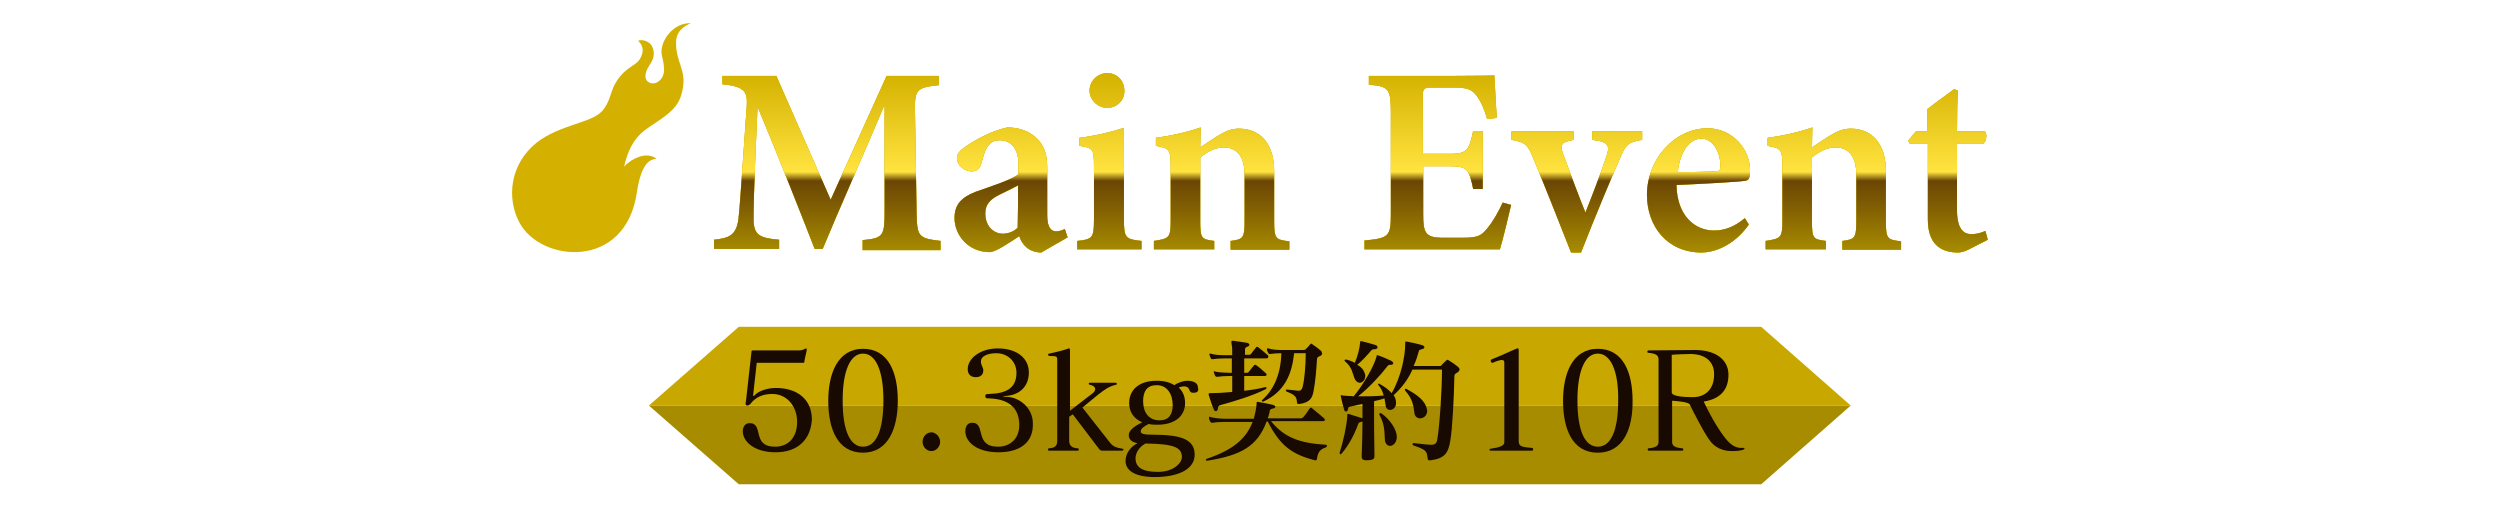
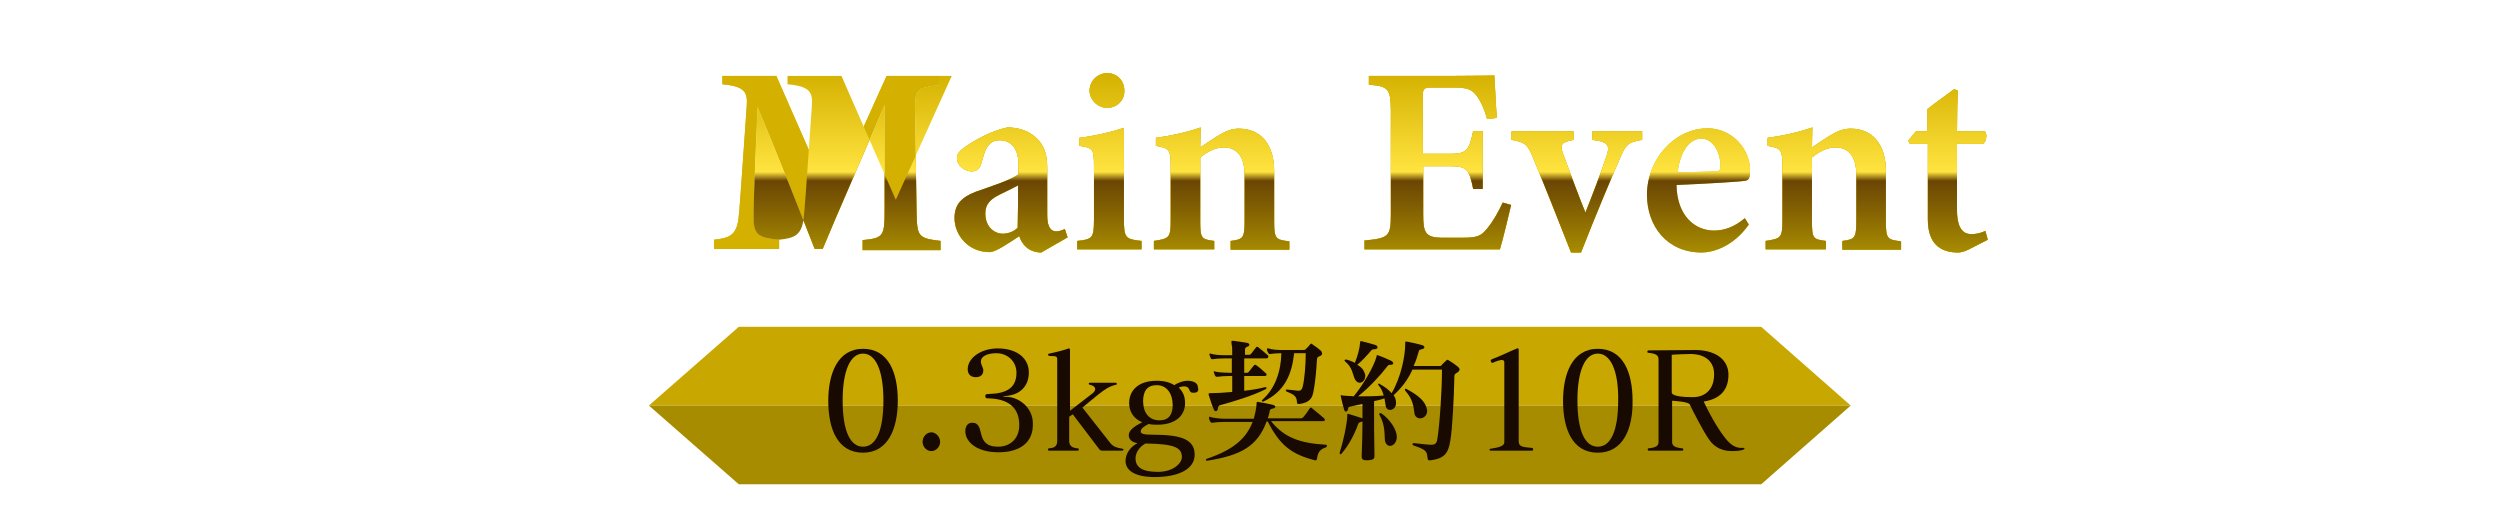
<svg xmlns="http://www.w3.org/2000/svg" version="1.1" id="_レイヤー_1" x="0px" y="0px" viewBox="0 0 625.7 128.6" style="enable-background:new 0 0 625.7 128.6;" xml:space="preserve">
  <style type="text/css">
	.st0{fill:#D4B100;}
	.st1{fill:url(#SVGID_1_);}
	.st2{fill:url(#SVGID_00000050648471118139857830000004194501363191330996_);}
	.st3{fill:url(#SVGID_00000060711790013266539670000017708464265842595506_);}
	.st4{fill:url(#SVGID_00000072238517170105521060000014100436472001897600_);}
	.st5{fill:url(#SVGID_00000017497140425931292860000013368304708388231817_);}
	.st6{fill:url(#SVGID_00000154387530331242003190000004278741890586706598_);}
	.st7{fill:url(#SVGID_00000047058914592514903780000013211769518042586537_);}
	.st8{fill:url(#SVGID_00000019674483223679490220000004840010821968307333_);}
	.st9{fill:url(#SVGID_00000023977823736647108450000013684497239752778674_);}
	.st10{fill:#C7A700;}
	.st11{fill:#A88C00;}
	.st12{fill:#180A00;}
</style>
  <g>
    <g>
      <g>
        <g>
          <path class="st0" d="M215.9,62.4v-2.3c5.2-0.5,5.5-1,5.5-7.4l0-26.5c-5,11.8-11.6,26.7-15.5,36.1h-2      c-3.6-9.2-9.3-23.7-14.3-35.6c-1,21.8-1,26.4-1,28.4c0.1,3.7,1.5,4.5,6.4,4.9v2.3h-16.3v-2.3c3.8-0.4,5.5-1.1,6.1-5      c0.3-2.3,0.5-5.7,2.1-28.5c0.2-3.3-0.3-4.9-6.1-5.4V19h13.5l13.6,31l14-31H235v2.3c-5.5,0.6-6.1,1.1-6,6.3l0.4,25.3      c0.1,6.4,0.4,6.7,6,7.4v2.3H215.9z" />
          <path class="st0" d="M260.6,63.2c-1.5,0-3-0.6-3.8-1.4c-0.9-0.8-1.4-1.8-1.7-2.7c-2.6,1.7-5.9,4-7.4,4c-5.4,0-8.8-4.3-8.8-8.5      c0-3.4,1.7-5.2,5.3-6.6c4-1.4,9.2-3.1,10.7-4.4v-2.4c0-3.9-1.7-6.1-4.8-6.1c-1.3,0-2.2,0.6-2.8,1.4c-0.8,1-1.1,2.4-1.7,4.4      c-0.4,1.5-1.3,2-2.5,2c-1.6,0-3.6-1.5-3.6-3.3c0-1.1,0.8-2,2.3-3c2.6-1.8,6.6-3.9,10.3-4.7c2.4,0,4.6,0.6,6.4,1.9      c2.7,2,3.6,4.6,3.6,8.1v12c0,3.2,1.1,4,2.2,4c0.7,0,1.5-0.2,2.2-0.6l0.7,2.1L260.6,63.2z M254.8,46.4c-1.3,0.7-3.2,1.6-4.6,2.3      c-2.2,1.1-3.6,2.3-3.6,4.7c0,3.7,2.6,5.1,4.3,5.1c1.2,0,2.7-0.4,3.8-1.5C254.8,53.8,254.8,49.5,254.8,46.4z" />
          <path class="st0" d="M269.6,62.4v-2.1c3.8-0.4,4.2-0.7,4.2-5.4V41.6c0-4.4-0.3-4.6-3.7-5.1v-2c4-0.5,7.8-1.4,11.2-2.5      c0,2.8,0,5.6,0,8.3v14.6c0,4.5,0.3,5,4.4,5.4v2.1H269.6z M277.1,27c-2.3,0-4.4-2-4.4-4.3c0-2.5,2.1-4.4,4.4-4.4      c2.4,0,4.3,1.8,4.3,4.4C281.5,25.1,279.5,27,277.1,27z" />
          <path class="st0" d="M308,62.4v-2.1c3.2-0.4,3.5-0.7,3.5-5.3V43.7c0-4.7-2.1-6.8-5.2-6.8c-2.1,0-4,1-5.9,2.5v16      c0,4.3,0.3,4.5,3.5,4.9v2.1h-15.1v-2.1c3.8-0.6,4.2-0.7,4.2-5.1V41.4c0-4.1-0.5-4.3-3.7-4.9v-2c3.7-0.5,7.8-1.4,11.2-2.6      c0,1.1-0.1,3.4-0.1,5c1.3-0.9,2.8-1.9,4.4-2.9c2-1.2,3.4-1.8,5.3-1.8c5.4,0,8.8,3.9,8.8,10.6v12.7c0,4.3,0.4,4.5,3.8,4.9v2.1      H308z" />
          <path class="st0" d="M378.2,51.3c-0.4,1.8-2.2,9.2-2.8,11.1h-33.9v-2.2c6.1-0.6,6.6-1,6.6-6.6V27.8c0-5.8-0.8-6.2-5.5-6.6V19      h21.3c6.8,0,9.2-0.1,10.1-0.1c0.1,1.4,0.4,6.7,0.6,10.6l-2.4,0.3c-0.6-2.3-1.6-4.5-2.6-5.8c-1.2-1.6-2.3-2.1-5.9-2.1h-5      c-2.4,0-2.6,0.2-2.6,2.3v14.3h6.9c4.2,0,4.7-1,5.7-5.7h2.4v14.5h-2.4c-1-4.9-1.5-5.7-5.7-5.7h-6.8v12.1c0,4.6,0.6,5.7,4.5,5.8      h5.3c3.9,0,4.7-0.5,6.2-2.3c1.5-1.8,2.9-4.3,3.9-6.5L378.2,51.3z" />
          <path class="st0" d="M411,35c-3.6,0.6-4.1,1.2-5.6,4.7c-2.3,5.3-5.9,13.8-9.7,23.5h-2.5c-3.2-8.1-6.3-16-9.5-23.7      c-1.3-3.2-1.9-3.9-5.4-4.5v-2.1h15.6V35c-3.2,0.6-3.5,1.1-2.7,3.5c1.7,4.6,4.2,11.3,5.6,14.7c1.6-4,3.8-9.7,5.3-14.2      c0.8-2.4,0.7-3.5-3.6-4v-2.1H411V35z" />
          <path class="st0" d="M437.7,56.2c-4.1,5.8-9.3,7-11.8,7c-8.7,0-13.7-6.6-13.7-14.5c0-4.6,2-9.1,4.8-11.9      c2.9-3.1,6.7-4.7,10.3-4.7c6.3,0,10.8,5.3,10.7,10.7c0,1.2-0.1,2.2-1,2.4c-1.3,0.3-10.4,0.8-17.4,1.1c0.1,7.7,4.6,11.4,9.4,11.4      c2.7,0,5.2-1,7.7-3.1L437.7,56.2z M425.8,34.7c-2.8,0-5.3,3-5.9,8.4c3.1,0,6.1-0.1,9.3-0.2c1,0,1.4-0.2,1.4-1.3      C430.6,38.2,428.8,34.7,425.8,34.7z" />
          <path class="st0" d="M461.1,62.4v-2.1c3.2-0.4,3.5-0.7,3.5-5.3V43.7c0-4.7-2.1-6.8-5.2-6.8c-2.1,0-4,1-5.9,2.5v16      c0,4.3,0.3,4.5,3.5,4.9v2.1h-15.1v-2.1c3.8-0.6,4.2-0.7,4.2-5.1V41.4c0-4.1-0.5-4.3-3.7-4.9v-2c3.7-0.5,7.8-1.4,11.2-2.6      c0,1.1-0.1,3.4-0.1,5c1.3-0.9,2.8-1.9,4.4-2.9c2-1.2,3.4-1.8,5.3-1.8c5.4,0,8.8,3.9,8.8,10.6v12.7c0,4.3,0.4,4.5,3.8,4.9v2.1      H461.1z" />
          <path class="st0" d="M492.8,62.4c-1.1,0.6-2.2,0.8-2.7,0.8c-4.8,0-7.6-2.5-7.6-8.3V36H478l-0.4-0.8l1.9-2.3h2.9v-5.6      c1.9-1.5,4.7-3.5,6.7-5l0.9,0.4c-0.1,2.2-0.2,5.8-0.2,10.2h7c0.6,0.7,0.4,2.5-0.5,3.1h-6.5v16.6c0,5.3,2.1,6,3.6,6      c1.3,0,2.4-0.3,3.5-0.8l0.6,2.2L492.8,62.4z" />
        </g>
        <g>
          <path class="st0" d="M215.9,62.4v-2.3c5.2-0.5,5.5-1,5.5-7.4l0-26.5c-5,11.8-11.6,26.7-15.5,36.1h-2      c-3.6-9.2-9.3-23.7-14.3-35.6c-1,21.8-1,26.4-1,28.4c0.1,3.7,1.5,4.5,6.4,4.9v2.3h-16.3v-2.3c3.8-0.4,5.5-1.1,6.1-5      c0.3-2.3,0.5-5.7,2.1-28.5c0.2-3.3-0.3-4.9-6.1-5.4V19h13.5l13.6,31l14-31H235v2.3c-5.5,0.6-6.1,1.1-6,6.3l0.4,25.3      c0.1,6.4,0.4,6.7,6,7.4v2.3H215.9z" />
          <path class="st0" d="M260.6,63.2c-1.5,0-3-0.6-3.8-1.4c-0.9-0.8-1.4-1.8-1.7-2.7c-2.6,1.7-5.9,4-7.4,4c-5.4,0-8.8-4.3-8.8-8.5      c0-3.4,1.7-5.2,5.3-6.6c4-1.4,9.2-3.1,10.7-4.4v-2.4c0-3.9-1.7-6.1-4.8-6.1c-1.3,0-2.2,0.6-2.8,1.4c-0.8,1-1.1,2.4-1.7,4.4      c-0.4,1.5-1.3,2-2.5,2c-1.6,0-3.6-1.5-3.6-3.3c0-1.1,0.8-2,2.3-3c2.6-1.8,6.6-3.9,10.3-4.7c2.4,0,4.6,0.6,6.4,1.9      c2.7,2,3.6,4.6,3.6,8.1v12c0,3.2,1.1,4,2.2,4c0.7,0,1.5-0.2,2.2-0.6l0.7,2.1L260.6,63.2z M254.8,46.4c-1.3,0.7-3.2,1.6-4.6,2.3      c-2.2,1.1-3.6,2.3-3.6,4.7c0,3.7,2.6,5.1,4.3,5.1c1.2,0,2.7-0.4,3.8-1.5C254.8,53.8,254.8,49.5,254.8,46.4z" />
          <path class="st0" d="M269.6,62.4v-2.1c3.8-0.4,4.2-0.7,4.2-5.4V41.6c0-4.4-0.3-4.6-3.7-5.1v-2c4-0.5,7.8-1.4,11.2-2.5      c0,2.8,0,5.6,0,8.3v14.6c0,4.5,0.3,5,4.4,5.4v2.1H269.6z M277.1,27c-2.3,0-4.4-2-4.4-4.3c0-2.5,2.1-4.4,4.4-4.4      c2.4,0,4.3,1.8,4.3,4.4C281.5,25.1,279.5,27,277.1,27z" />
          <path class="st0" d="M308,62.4v-2.1c3.2-0.4,3.5-0.7,3.5-5.3V43.7c0-4.7-2.1-6.8-5.2-6.8c-2.1,0-4,1-5.9,2.5v16      c0,4.3,0.3,4.5,3.5,4.9v2.1h-15.1v-2.1c3.8-0.6,4.2-0.7,4.2-5.1V41.4c0-4.1-0.5-4.3-3.7-4.9v-2c3.7-0.5,7.8-1.4,11.2-2.6      c0,1.1-0.1,3.4-0.1,5c1.3-0.9,2.8-1.9,4.4-2.9c2-1.2,3.4-1.8,5.3-1.8c5.4,0,8.8,3.9,8.8,10.6v12.7c0,4.3,0.4,4.5,3.8,4.9v2.1      H308z" />
          <path class="st0" d="M378.2,51.3c-0.4,1.8-2.2,9.2-2.8,11.1h-33.9v-2.2c6.1-0.6,6.6-1,6.6-6.6V27.8c0-5.8-0.8-6.2-5.5-6.6V19      h21.3c6.8,0,9.2-0.1,10.1-0.1c0.1,1.4,0.4,6.7,0.6,10.6l-2.4,0.3c-0.6-2.3-1.6-4.5-2.6-5.8c-1.2-1.6-2.3-2.1-5.9-2.1h-5      c-2.4,0-2.6,0.2-2.6,2.3v14.3h6.9c4.2,0,4.7-1,5.7-5.7h2.4v14.5h-2.4c-1-4.9-1.5-5.7-5.7-5.7h-6.8v12.1c0,4.6,0.6,5.7,4.5,5.8      h5.3c3.9,0,4.7-0.5,6.2-2.3c1.5-1.8,2.9-4.3,3.9-6.5L378.2,51.3z" />
          <path class="st0" d="M411,35c-3.6,0.6-4.1,1.2-5.6,4.7c-2.3,5.3-5.9,13.8-9.7,23.5h-2.5c-3.2-8.1-6.3-16-9.5-23.7      c-1.3-3.2-1.9-3.9-5.4-4.5v-2.1h15.6V35c-3.2,0.6-3.5,1.1-2.7,3.5c1.7,4.6,4.2,11.3,5.6,14.7c1.6-4,3.8-9.7,5.3-14.2      c0.8-2.4,0.7-3.5-3.6-4v-2.1H411V35z" />
-           <path class="st0" d="M437.7,56.2c-4.1,5.8-9.3,7-11.8,7c-8.7,0-13.7-6.6-13.7-14.5c0-4.6,2-9.1,4.8-11.9      c2.9-3.1,6.7-4.7,10.3-4.7c6.3,0,10.8,5.3,10.7,10.7c0,1.2-0.1,2.2-1,2.4c-1.3,0.3-10.4,0.8-17.4,1.1c0.1,7.7,4.6,11.4,9.4,11.4      c2.7,0,5.2-1,7.7-3.1L437.7,56.2z M425.8,34.7c-2.8,0-5.3,3-5.9,8.4c3.1,0,6.1-0.1,9.3-0.2c1,0,1.4-0.2,1.4-1.3      C430.6,38.2,428.8,34.7,425.8,34.7z" />
          <path class="st0" d="M461.1,62.4v-2.1c3.2-0.4,3.5-0.7,3.5-5.3V43.7c0-4.7-2.1-6.8-5.2-6.8c-2.1,0-4,1-5.9,2.5v16      c0,4.3,0.3,4.5,3.5,4.9v2.1h-15.1v-2.1c3.8-0.6,4.2-0.7,4.2-5.1V41.4c0-4.1-0.5-4.3-3.7-4.9v-2c3.7-0.5,7.8-1.4,11.2-2.6      c0,1.1-0.1,3.4-0.1,5c1.3-0.9,2.8-1.9,4.4-2.9c2-1.2,3.4-1.8,5.3-1.8c5.4,0,8.8,3.9,8.8,10.6v12.7c0,4.3,0.4,4.5,3.8,4.9v2.1      H461.1z" />
          <path class="st0" d="M492.8,62.4c-1.1,0.6-2.2,0.8-2.7,0.8c-4.8,0-7.6-2.5-7.6-8.3V36H478l-0.4-0.8l1.9-2.3h2.9v-5.6      c1.9-1.5,4.7-3.5,6.7-5l0.9,0.4c-0.1,2.2-0.2,5.8-0.2,10.2h7c0.6,0.7,0.4,2.5-0.5,3.1h-6.5v16.6c0,5.3,2.1,6,3.6,6      c1.3,0,2.4-0.3,3.5-0.8l0.6,2.2L492.8,62.4z" />
        </g>
        <g>
          <linearGradient id="SVGID_1_" gradientUnits="userSpaceOnUse" x1="338.131" y1="63.226" x2="338.131" y2="18.331">
            <stop offset="0" style="stop-color:#A88C00" />
            <stop offset="0.4" style="stop-color:#6A4504" />
            <stop offset="0.45" style="stop-color:#FFE33F" />
            <stop offset="1" style="stop-color:#D4B100" />
          </linearGradient>
-           <path class="st1" d="M215.9,62.4v-2.3c5.2-0.5,5.5-1,5.5-7.4l0-26.5c-5,11.8-11.6,26.7-15.5,36.1h-2      c-3.6-9.2-9.3-23.7-14.3-35.6c-1,21.8-1,26.4-1,28.4c0.1,3.7,1.5,4.5,6.4,4.9v2.3h-16.3v-2.3c3.8-0.4,5.5-1.1,6.1-5      c0.3-2.3,0.5-5.7,2.1-28.5c0.2-3.3-0.3-4.9-6.1-5.4V19h13.5l13.6,31l14-31H235v2.3c-5.5,0.6-6.1,1.1-6,6.3l0.4,25.3      c0.1,6.4,0.4,6.7,6,7.4v2.3H215.9z" />
+           <path class="st1" d="M215.9,62.4v-2.3c5.2-0.5,5.5-1,5.5-7.4l0-26.5c-5,11.8-11.6,26.7-15.5,36.1h-2      c-3.6-9.2-9.3-23.7-14.3-35.6c-1,21.8-1,26.4-1,28.4c0.1,3.7,1.5,4.5,6.4,4.9v2.3v-2.3c3.8-0.4,5.5-1.1,6.1-5      c0.3-2.3,0.5-5.7,2.1-28.5c0.2-3.3-0.3-4.9-6.1-5.4V19h13.5l13.6,31l14-31H235v2.3c-5.5,0.6-6.1,1.1-6,6.3l0.4,25.3      c0.1,6.4,0.4,6.7,6,7.4v2.3H215.9z" />
          <linearGradient id="SVGID_00000118359318645683821850000017588948031648876203_" gradientUnits="userSpaceOnUse" x1="338.131" y1="63.226" x2="338.131" y2="18.331">
            <stop offset="0" style="stop-color:#A88C00" />
            <stop offset="0.4" style="stop-color:#6A4504" />
            <stop offset="0.45" style="stop-color:#FFE33F" />
            <stop offset="1" style="stop-color:#D4B100" />
          </linearGradient>
          <path style="fill:url(#SVGID_00000118359318645683821850000017588948031648876203_);" d="M260.6,63.2c-1.5,0-3-0.6-3.8-1.4      c-0.9-0.8-1.4-1.8-1.7-2.7c-2.6,1.7-5.9,4-7.4,4c-5.4,0-8.8-4.3-8.8-8.5c0-3.4,1.7-5.2,5.3-6.6c4-1.4,9.2-3.1,10.7-4.4v-2.4      c0-3.9-1.7-6.1-4.8-6.1c-1.3,0-2.2,0.6-2.8,1.4c-0.8,1-1.1,2.4-1.7,4.4c-0.4,1.5-1.3,2-2.5,2c-1.6,0-3.6-1.5-3.6-3.3      c0-1.1,0.8-2,2.3-3c2.6-1.8,6.6-3.9,10.3-4.7c2.4,0,4.6,0.6,6.4,1.9c2.7,2,3.6,4.6,3.6,8.1v12c0,3.2,1.1,4,2.2,4      c0.7,0,1.5-0.2,2.2-0.6l0.7,2.1L260.6,63.2z M254.8,46.4c-1.3,0.7-3.2,1.6-4.6,2.3c-2.2,1.1-3.6,2.3-3.6,4.7      c0,3.7,2.6,5.1,4.3,5.1c1.2,0,2.7-0.4,3.8-1.5C254.8,53.8,254.8,49.5,254.8,46.4z" />
          <linearGradient id="SVGID_00000029738486695296494350000017122082056470063750_" gradientUnits="userSpaceOnUse" x1="338.131" y1="63.226" x2="338.131" y2="18.331">
            <stop offset="0" style="stop-color:#A88C00" />
            <stop offset="0.4" style="stop-color:#6A4504" />
            <stop offset="0.45" style="stop-color:#FFE33F" />
            <stop offset="1" style="stop-color:#D4B100" />
          </linearGradient>
          <path style="fill:url(#SVGID_00000029738486695296494350000017122082056470063750_);" d="M269.6,62.4v-2.1      c3.8-0.4,4.2-0.7,4.2-5.4V41.6c0-4.4-0.3-4.6-3.7-5.1v-2c4-0.5,7.8-1.4,11.2-2.5c0,2.8,0,5.6,0,8.3v14.6c0,4.5,0.3,5,4.4,5.4      v2.1H269.6z M277.1,27c-2.3,0-4.4-2-4.4-4.3c0-2.5,2.1-4.4,4.4-4.4c2.4,0,4.3,1.8,4.3,4.4C281.5,25.1,279.5,27,277.1,27z" />
          <linearGradient id="SVGID_00000139269784591023569340000004399145633635531401_" gradientUnits="userSpaceOnUse" x1="338.131" y1="63.226" x2="338.131" y2="18.331">
            <stop offset="0" style="stop-color:#A88C00" />
            <stop offset="0.4" style="stop-color:#6A4504" />
            <stop offset="0.45" style="stop-color:#FFE33F" />
            <stop offset="1" style="stop-color:#D4B100" />
          </linearGradient>
          <path style="fill:url(#SVGID_00000139269784591023569340000004399145633635531401_);" d="M308,62.4v-2.1      c3.2-0.4,3.5-0.7,3.5-5.3V43.7c0-4.7-2.1-6.8-5.2-6.8c-2.1,0-4,1-5.9,2.5v16c0,4.3,0.3,4.5,3.5,4.9v2.1h-15.1v-2.1      c3.8-0.6,4.2-0.7,4.2-5.1V41.4c0-4.1-0.5-4.3-3.7-4.9v-2c3.7-0.5,7.8-1.4,11.2-2.6c0,1.1-0.1,3.4-0.1,5c1.3-0.9,2.8-1.9,4.4-2.9      c2-1.2,3.4-1.8,5.3-1.8c5.4,0,8.8,3.9,8.8,10.6v12.7c0,4.3,0.4,4.5,3.8,4.9v2.1H308z" />
          <linearGradient id="SVGID_00000010305008784824431080000006522565867202340787_" gradientUnits="userSpaceOnUse" x1="338.131" y1="63.226" x2="338.131" y2="18.331">
            <stop offset="0" style="stop-color:#A88C00" />
            <stop offset="0.4" style="stop-color:#6A4504" />
            <stop offset="0.45" style="stop-color:#FFE33F" />
            <stop offset="1" style="stop-color:#D4B100" />
          </linearGradient>
          <path style="fill:url(#SVGID_00000010305008784824431080000006522565867202340787_);" d="M378.2,51.3c-0.4,1.8-2.2,9.2-2.8,11.1      h-33.9v-2.2c6.1-0.6,6.6-1,6.6-6.6V27.8c0-5.8-0.8-6.2-5.5-6.6V19h21.3c6.8,0,9.2-0.1,10.1-0.1c0.1,1.4,0.4,6.7,0.6,10.6      l-2.4,0.3c-0.6-2.3-1.6-4.5-2.6-5.8c-1.2-1.6-2.3-2.1-5.9-2.1h-5c-2.4,0-2.6,0.2-2.6,2.3v14.3h6.9c4.2,0,4.7-1,5.7-5.7h2.4v14.5      h-2.4c-1-4.9-1.5-5.7-5.7-5.7h-6.8v12.1c0,4.6,0.6,5.7,4.5,5.8h5.3c3.9,0,4.7-0.5,6.2-2.3c1.5-1.8,2.9-4.3,3.9-6.5L378.2,51.3z" />
          <linearGradient id="SVGID_00000145054994509876065310000007889291836107888769_" gradientUnits="userSpaceOnUse" x1="338.131" y1="63.226" x2="338.131" y2="18.331">
            <stop offset="0" style="stop-color:#A88C00" />
            <stop offset="0.4" style="stop-color:#6A4504" />
            <stop offset="0.45" style="stop-color:#FFE33F" />
            <stop offset="1" style="stop-color:#D4B100" />
          </linearGradient>
          <path style="fill:url(#SVGID_00000145054994509876065310000007889291836107888769_);" d="M411,35c-3.6,0.6-4.1,1.2-5.6,4.7      c-2.3,5.3-5.9,13.8-9.7,23.5h-2.5c-3.2-8.1-6.3-16-9.5-23.7c-1.3-3.2-1.9-3.9-5.4-4.5v-2.1h15.6V35c-3.2,0.6-3.5,1.1-2.7,3.5      c1.7,4.6,4.2,11.3,5.6,14.7c1.6-4,3.8-9.7,5.3-14.2c0.8-2.4,0.7-3.5-3.6-4v-2.1H411V35z" />
          <linearGradient id="SVGID_00000130643261083775771210000010193159706412052920_" gradientUnits="userSpaceOnUse" x1="338.131" y1="63.226" x2="338.131" y2="18.331">
            <stop offset="0" style="stop-color:#A88C00" />
            <stop offset="0.4" style="stop-color:#6A4504" />
            <stop offset="0.45" style="stop-color:#FFE33F" />
            <stop offset="1" style="stop-color:#D4B100" />
          </linearGradient>
          <path style="fill:url(#SVGID_00000130643261083775771210000010193159706412052920_);" d="M437.7,56.2c-4.1,5.8-9.3,7-11.8,7      c-8.7,0-13.7-6.6-13.7-14.5c0-4.6,2-9.1,4.8-11.9c2.9-3.1,6.7-4.7,10.3-4.7c6.3,0,10.8,5.3,10.7,10.7c0,1.2-0.1,2.2-1,2.4      c-1.3,0.3-10.4,0.8-17.4,1.1c0.1,7.7,4.6,11.4,9.4,11.4c2.7,0,5.2-1,7.7-3.1L437.7,56.2z M425.8,34.7c-2.8,0-5.3,3-5.9,8.4      c3.1,0,6.1-0.1,9.3-0.2c1,0,1.4-0.2,1.4-1.3C430.6,38.2,428.8,34.7,425.8,34.7z" />
          <linearGradient id="SVGID_00000159441665324314714460000001180512112396346509_" gradientUnits="userSpaceOnUse" x1="338.131" y1="63.226" x2="338.131" y2="18.331">
            <stop offset="0" style="stop-color:#A88C00" />
            <stop offset="0.4" style="stop-color:#6A4504" />
            <stop offset="0.45" style="stop-color:#FFE33F" />
            <stop offset="1" style="stop-color:#D4B100" />
          </linearGradient>
          <path style="fill:url(#SVGID_00000159441665324314714460000001180512112396346509_);" d="M461.1,62.4v-2.1      c3.2-0.4,3.5-0.7,3.5-5.3V43.7c0-4.7-2.1-6.8-5.2-6.8c-2.1,0-4,1-5.9,2.5v16c0,4.3,0.3,4.5,3.5,4.9v2.1h-15.1v-2.1      c3.8-0.6,4.2-0.7,4.2-5.1V41.4c0-4.1-0.5-4.3-3.7-4.9v-2c3.7-0.5,7.8-1.4,11.2-2.6c0,1.1-0.1,3.4-0.1,5c1.3-0.9,2.8-1.9,4.4-2.9      c2-1.2,3.4-1.8,5.3-1.8c5.4,0,8.8,3.9,8.8,10.6v12.7c0,4.3,0.4,4.5,3.8,4.9v2.1H461.1z" />
          <linearGradient id="SVGID_00000155144153432623150880000006101669012975834243_" gradientUnits="userSpaceOnUse" x1="338.131" y1="63.226" x2="338.131" y2="18.331">
            <stop offset="0" style="stop-color:#A88C00" />
            <stop offset="0.4" style="stop-color:#6A4504" />
            <stop offset="0.45" style="stop-color:#FFE33F" />
            <stop offset="1" style="stop-color:#D4B100" />
          </linearGradient>
          <path style="fill:url(#SVGID_00000155144153432623150880000006101669012975834243_);" d="M492.8,62.4c-1.1,0.6-2.2,0.8-2.7,0.8      c-4.8,0-7.6-2.5-7.6-8.3V36H478l-0.4-0.8l1.9-2.3h2.9v-5.6c1.9-1.5,4.7-3.5,6.7-5l0.9,0.4c-0.1,2.2-0.2,5.8-0.2,10.2h7      c0.6,0.7,0.4,2.5-0.5,3.1h-6.5v16.6c0,5.3,2.1,6,3.6,6c1.3,0,2.4-0.3,3.5-0.8l0.6,2.2L492.8,62.4z" />
        </g>
      </g>
      <g>
-         <path class="st0" d="M159.4,48.1c0.7-4.8,2.2-8.4,4.9-8.3c-0.6-0.7-2.4-1.3-4.5-0.5c-1.3,0.5-2.5,1.2-3.6,2.4     c0.8-3.4,2-6.7,5.3-9.2c3.5-2.6,7.8-4.5,9-8.7c1.6-5.4-0.6-7-1.2-11.4c-0.4-3.1,0.2-5.1,3.6-6.6c-3.8-0.1-6.4,3.1-7.1,5.5     c-0.7,2.5,0.3,3,0.4,6c0.1,2.6-2.1,4.1-3.6,3.4c-1.4-0.6-1.4-2.3-0.1-4.3c1-1.5,1.6-2.9,0.7-4.8c-0.5-1.1-2.3-1.9-3.5-1.4     c1.1,1,1.5,2.3,0.8,3.9c-1.1,2.6-3.4,2.1-6.1,6.1c-1.7,2.5-1.5,5.2-3.8,7.7c-2.7,2.9-10.5,3.3-16.3,7.8c-6.8,5.5-7.5,14-4.3,20     C135.3,65.7,156.6,67.7,159.4,48.1z" />
-       </g>
+         </g>
    </g>
    <g>
      <g>
        <polygon class="st10" points="463.2,101.5 162.4,101.5 184.9,81.8 440.8,81.8    " />
        <polygon class="st11" points="440.8,121.2 184.9,121.2 162.4,101.5 463.2,101.5    " />
        <g>
-           <path class="st12" d="M194.1,113.2c-5.2,0-8.2-2.6-8.2-5.3c0-0.9,0.5-2,1.7-2c3.7,0,0.4,5.9,6.4,5.9c3.2,0,5.5-2.2,5.5-6.2      c0-4.1-2.7-7-6.2-7c-2.4,0-4.2,0.8-5.5,2.5c-0.2,0.2-0.5,0.4-0.7,0.4c-0.1,0-0.2,0-0.3-0.1c-0.2-0.1-0.2-0.3-0.2-0.5      c0-0.2,0.1-0.4,0.1-0.5l1.4-12.5c0-0.1,0.1-0.2,0.4-0.2h11.3c0.7,0,1.1-0.1,1.5-0.3c0.2-0.1,0.4-0.2,0.5-0.2      c0.1,0,0.1,0.1,0.1,0.2c0,0.1,0,0.2,0,0.3c-0.1,0.6-0.5,2.1-0.6,2.9c0,0.2-0.1,0.2-0.2,0.2h-11.7l-0.9,8.1c0,0.1,0,0.2,0.1,0.2      c0.1,0,0.1,0,0.2-0.1c0.9-1.1,3.2-1.9,5.4-1.9c5.4,0,9,2.9,9,7.9C202.9,110,199.7,113.2,194.1,113.2z" />
          <path class="st12" d="M216,113.3c-6.3,0-8.7-5.8-8.7-13c0-6.7,2.3-13,8.7-13c6.4,0,8.7,6,8.7,13      C224.7,107.2,222.3,113.3,216,113.3z M216,88.5c-3.2,0-5.1,4.3-5.1,11.7c0,7.7,1.9,11.6,5.1,11.6s5.1-3.9,5.1-11.6      C221.1,92.8,219.2,88.5,216,88.5z" />
          <path class="st12" d="M233.1,112.9c-1.2,0-2.2-1.1-2.2-2.3c0-1.3,1-2.4,2.2-2.4c1.1,0,2.2,1.1,2.2,2.4      C235.3,111.8,234.3,112.9,233.1,112.9z" />
          <path class="st12" d="M249.9,113.2c-5.3,0-8.3-2.5-8.3-5.3c0-0.9,0.4-2.1,1.7-2.1c3.6,0,0.4,6,6.5,6c2.9,0,5.3-1.9,5.3-5.4      c0-4.3-2.6-6.6-7.8-6.7c-0.5,0-0.7-0.1-0.7-0.6c0-0.4,0.2-0.5,0.9-0.5c4.1-0.1,6.9-1.3,6.9-5.3c0-3-2.4-4.9-5-4.9      c-2.3,0-3.9,0.8-3.9,2c0,1.1,0.6,1.5,0.6,2.3c0,1.1-0.7,1.7-1.9,1.7c-1.4,0-2-0.9-2-2c0-2.8,3.3-5.2,7.5-5.2c5,0,7.8,2.6,7.8,6      c0,3.6-2.4,5.7-5.8,5.9c-0.4,0-0.6,0.1-0.6,0.1c0,0.1,0.2,0.1,0.6,0.1c3.5,0,6.8,2.9,6.8,6.6      C258.7,110.8,255.2,113.2,249.9,113.2z" />
          <path class="st12" d="M280.8,112.8H276c-0.5,0-0.6-0.1-0.9-0.4l-6.6-8.7l-0.9,0.6v6c0,1,0.4,1.8,2.1,1.9c0.2,0,0.3,0.1,0.3,0.3      c0,0.2-0.1,0.3-0.3,0.3h-7.1c-0.3,0-0.3-0.1-0.3-0.3c0-0.2,0.1-0.3,0.3-0.3c1.7-0.1,2-0.9,2-1.9V90.1c0-0.9-0.1-1-1.9-1      c-0.2,0-0.4-0.2-0.4-0.3c0-0.1,0.1-0.3,0.3-0.3c1.5-0.3,3.5-0.8,4.9-1.3c0,0,0.1,0,0.1,0c0.1,0,0.2,0.2,0.2,0.4v15.2l5.7-4.4      c0.4-0.3,0.6-0.7,0.6-1c0-0.5-0.4-0.9-1.3-1.1c-0.2,0-0.3-0.1-0.3-0.3c0-0.2,0.1-0.2,0.3-0.2h6.4c0.2,0,0.3,0,0.3,0.2      c0,0.2,0,0.3-0.2,0.3c-1.7,0.4-2.7,1.1-4.5,2.5l-3.9,3.2l7,8.9c0.7,0.9,1.7,1.2,3,1.4c0.2,0,0.3,0.1,0.3,0.3      C281.1,112.6,281.1,112.8,280.8,112.8z" />
          <path class="st12" d="M298.7,98.3c-1.6,0-0.4-1.6-2.5-1.6c-0.3,0-0.7,0.1-1.2,0.3c1.1,1,1.6,2.3,1.6,3.9c0,3.1-2.4,5.4-6.9,5.4      c-0.8,0-1.5,0-2.2-0.2c-1.2,0.6-2,1.2-2,1.9c0,0.6,0.9,0.8,3.1,0.8c7.3,0,10.4,1.3,10.4,5c0,3.7-4.2,5.6-10,5.6      c-5.5,0-7.3-2-7.3-4c0-2,1.3-3.6,3-4.5c-1.6-0.2-2.2-1.1-2.2-2c0-1.2,1.5-2.3,3.4-3.2c-2.2-0.9-3.3-2.7-3.3-4.8      c0-3.2,2.3-5.6,6.9-5.6c1.9,0,3.3,0.4,4.4,1.1c1-0.7,2.4-1.1,3.2-1.1c1.7,0,2.7,0.6,2.7,1.6C300.1,97.9,299.7,98.3,298.7,98.3z       M286.7,111c-1.7,0.9-2.5,2.5-2.5,3.7c0,2.2,1.6,3.4,5.6,3.4c3.9,0,6-2.2,6-3.7C295.8,112,293.9,111.1,286.7,111z M289.5,96.4      c-2.4,0-3.4,1.5-3.4,4c0,2.8,1.4,4.8,4.1,4.8c2.3,0,3.3-1.4,3.3-3.8C293.5,98.6,292.1,96.4,289.5,96.4z" />
          <path class="st12" d="M329.6,114.8c0,0.3-0.1,0.4-0.3,0.4c-0.1,0-0.1,0-0.2,0c-5.9-1.5-8.8-3.8-11.8-9.7h-0.3      c-2.3,6.3-6.6,8.5-14.8,9.8c0,0-0.1,0-0.1,0c-0.4,0-0.4-0.4,0-0.5c6.5-2.2,9.8-5,11.4-9.2h-7.1c-1.1,0-2.4,0.1-2.9,0.2      c-0.1,0-0.1,0-0.2,0c-0.2,0-0.3-0.1-0.4-0.3c-0.1-0.2-0.3-0.5-0.3-0.9c0-0.1,0-0.1,0-0.2c0-0.1,0-0.1,0.1-0.1      c0.1,0,0.1,0,0.3,0.1c0.8,0.2,2.3,0.4,3.4,0.4h7.4c0.3-1.1,0.6-2.4,0.7-3.7c0-0.4,0-0.5,0.1-0.5c0.1,0,0.1,0,0.3,0      c1.2,0.2,2.4,0.4,3.6,0.7c0.4,0.1,0.7,0.3,0.7,0.5c0,0.2-0.2,0.4-0.8,0.5c-0.4,0.1-0.5,0.2-0.6,0.5c-0.1,0.7-0.3,1.3-0.5,1.9      c0,0,8.3,0,8.3,0c0.2,0,0.4-0.1,0.6-0.3c0.6-0.7,1.1-1.4,1.6-2.2c0.1-0.1,0.2-0.2,0.3-0.2s0.2,0.1,0.3,0.2c1,0.8,2.2,1.8,3,2.5      c0.1,0.1,0.2,0.3,0.2,0.4c0,0.1-0.1,0.3-0.5,0.3c0,0-13,0-13,0c3.4,4.2,7.3,5.5,13.6,5.9c0.3,0,0.4,0.1,0.4,0.3      c0,0.1-0.1,0.3-0.3,0.4C330.1,112.5,329.8,113.6,329.6,114.8z M316.9,89.7h-5.5c0,0.9,0,2.2,0,3.6h0.6c0.2,0,0.4,0,0.5-0.2      c0.4-0.4,0.9-1.2,1.4-1.7c0.1-0.1,0.1-0.1,0.2-0.1c0.1,0,0.2,0,0.3,0.1c0.6,0.4,1.9,1.5,2.5,2.1c0.1,0.1,0.1,0.2,0.1,0.3      c0,0.1-0.1,0.3-0.4,0.3h-5.2c0,1.1,0,2.4,0,3.7c1.9-0.2,3.7-0.5,5.2-0.9c0,0,0.1,0,0.1,0c0.2,0,0.3,0.1,0.3,0.2      c0,0.1-0.1,0.2-0.2,0.3c-3.4,1.7-8.1,3.1-11.4,4c-0.4,0.1-0.5,0.3-0.6,0.9c0,0.3-0.2,0.6-0.5,0.6c-0.2,0-0.4-0.1-0.5-0.4      c-0.4-0.9-0.9-2.4-1.3-3.7c0-0.1,0-0.1,0-0.2c0-0.1,0.1-0.2,0.2-0.2c0.1,0,0.3,0,0.4,0c1.2,0,3.2-0.1,5.3-0.3c0-1.4,0-2.8,0-4      h-0.6c-1,0-2.5,0.1-3.1,0.2c-0.1,0-0.1,0-0.2,0c-0.1,0-0.3-0.1-0.4-0.3c-0.1-0.2-0.2-0.5-0.3-0.8c0-0.1,0-0.1,0-0.2      c0-0.1,0-0.1,0.1-0.1c0,0,0.1,0,0.2,0.1c0.8,0.2,2.6,0.3,3.6,0.3h0.6c0-1.3,0-2.6,0-3.6h-1.9c-1.1,0-2.4,0.1-2.9,0.2      c0,0-0.1,0-0.1,0c-0.2,0-0.3-0.1-0.4-0.3c-0.1-0.2-0.2-0.5-0.3-0.8c0-0.1,0-0.2,0-0.2c0-0.1,0-0.1,0.1-0.1s0.1,0,0.2,0      c0.8,0.3,2.3,0.4,3.5,0.4h1.9c0-1.3,0-2.2-0.1-2.4c-0.1-0.5-0.1-0.8-0.1-1c0-0.1,0-0.2,0.2-0.2c0.1,0,0.1,0,0.3,0      c0.9,0.1,2.1,0.3,3.4,0.5c0.4,0.1,0.6,0.3,0.6,0.5c0,0.2-0.2,0.4-0.6,0.5c-0.5,0.2-0.5,0.5-0.5,0.8c0,0.3,0,0.7,0,1.2h1      c0.2,0,0.4-0.1,0.5-0.2c0.4-0.6,0.8-1,1.3-1.7c0.1-0.1,0.2-0.1,0.2-0.1c0.1,0,0.2,0,0.3,0.1c0.8,0.6,1.8,1.5,2.5,2.1      C317.5,89.4,317.4,89.7,316.9,89.7z M330.9,88.5c0,0.2-0.1,0.4-0.5,0.6c-0.5,0.2-0.8,0.3-0.8,1c-0.1,1.9-0.4,5.6-0.8,7.5      c-0.3,2-0.9,3.1-3.5,3.5c-0.1,0-0.2,0-0.3,0c-0.3,0-0.4-0.1-0.4-0.5c-0.1-1.3-0.5-1.8-2.6-2.6c-0.1-0.1-0.2-0.2-0.2-0.3      c0-0.1,0.1-0.2,0.3-0.2c0,0,0.1,0,0.1,0c1,0.1,2.1,0.2,2.8,0.3c0.6,0,0.8-0.3,1-0.9c0.5-1.8,0.8-5.7,0.8-8.5h-2.9      c-0.6,5.4-2.4,9.6-7.7,12.1c-0.1,0-0.1,0-0.2,0c-0.1,0-0.2-0.1-0.2-0.2c0-0.1,0.1-0.2,0.1-0.2c3.3-2.9,4.7-7.2,4.8-11.7      c-1.1,0-2.3,0.1-2.8,0.2c0,0-0.1,0-0.1,0c-0.2,0-0.3-0.1-0.4-0.3c-0.1-0.2-0.3-0.5-0.3-0.8c0-0.1,0-0.2,0-0.2      c0-0.1,0-0.1,0.1-0.1c0.1,0,0.2,0,0.3,0c0.7,0.3,2.2,0.4,3.4,0.4h5.2c0.3,0,0.5,0,0.7-0.2c0.3-0.3,0.9-0.9,1.1-1.2      c0.1-0.1,0.2-0.2,0.3-0.2s0.2,0.1,0.3,0.2c0.6,0.4,1.6,1.1,2.2,1.7C330.8,88.1,330.9,88.3,330.9,88.5z" />
          <path class="st12" d="M364.8,93.2c-0.5,0.3-0.8,0.4-0.8,1c-0.1,5.4-0.5,13.1-1,16c-0.5,3.1-1.3,4.5-4.9,5      c-0.6,0.1-0.8-0.1-0.8-0.5c-0.2-1.9-0.4-2.1-3.5-3.2c-0.2-0.1-0.3-0.2-0.3-0.3c0-0.1,0.1-0.3,0.3-0.3c0,0,0,0,0.1,0      c1.8,0.2,3.4,0.4,4.1,0.4c0.1,0,0.2,0,0.3,0c0.7,0,1.2-0.2,1.4-1.2c0.6-3.3,1.2-12.5,1.2-17.6h-7.4c-1,2.3-2.6,4.5-4.7,6.4      c0.4,0.6,0.6,1.2,0.6,1.9c0,0,0,0.1,0,0.1c0,1.1-0.8,1.7-1.5,1.7c-0.5,0-1-0.3-1.1-1.1c-0.1-0.6-0.2-1.2-0.3-1.8      c-0.8,0.3-1.7,0.5-2.6,0.7c0,4.6,0,9.8,0.1,13.5c0,0.1,0,0.2,0,0.2c0,0.7-0.2,1-1.6,1.1c-0.1,0-0.2,0-0.4,0      c-0.9,0-1.2-0.3-1.2-0.9c0-0.1,0-0.2,0-0.2c0.1-2.7,0.2-5.7,0.2-8.6c-0.1,0-0.2,0.1-0.4,0.1c-0.4,0.1-0.6,0.2-0.7,0.6      c-0.9,2.5-2.3,5.2-4.1,7.3c-0.1,0.1-0.2,0.2-0.3,0.2c-0.1,0-0.2-0.1-0.2-0.3c0-0.1,0-0.1,0-0.2c0.9-2.7,1.8-6.9,1.9-9.1      c0-0.1,0-0.1,0-0.2c0-0.2,0-0.3,0.1-0.3c0.1,0,0.1,0,0.2,0c1.1,0.3,2.2,0.7,3.2,1c0.1,0,0.2,0.1,0.3,0.1c0-0.4,0-0.8,0-1.2      c0-0.8,0-1.6,0-2.4c-1.1,0.2-2.2,0.5-3.2,0.7c-0.3,0.1-0.4,0.2-0.4,0.6c-0.1,0.4-0.3,0.6-0.5,0.6c-0.2,0-0.4-0.1-0.5-0.5      c-0.3-1-0.6-2.3-0.8-3.2c-0.1-0.3,0-0.4,0.1-0.4c0.1,0,0.3,0.1,0.4,0.1c0.4,0,0.9,0.1,1.3,0.1c0.5,0,0.9,0,1.4,0.1      c2.3-2.8,5-7.3,5.7-9.9c0.1-0.2,0-0.4,0.1-0.4c0,0,0.1,0,0.2,0c1.2,0.4,2.3,0.9,3.4,1.4c0.3,0.2,0.5,0.4,0.5,0.6      s-0.2,0.4-0.5,0.4c0,0-0.1,0-0.1,0c-0.1,0-0.2,0-0.2,0c-0.3,0-0.5,0.1-0.7,0.4c-1.6,2.1-4.4,5.2-7.3,7.5c2,0,4.1,0,6.4-0.2      c-0.2-0.8-0.5-1.7-1.3-2.6c-0.1-0.1-0.1-0.2-0.1-0.2c0-0.1,0.1-0.2,0.2-0.2c0.1,0,0.1,0,0.2,0.1c1.3,0.7,2.3,1.5,3,2.3      c2.4-4.1,3.4-9.4,3.4-12.4c0-0.1,0-0.2,0-0.3c0-0.1,0-0.2,0.1-0.2c0.1,0,0.2,0,0.3,0c1.2,0.2,2.9,0.6,3.9,0.9      c0.3,0.1,0.5,0.3,0.5,0.5s-0.2,0.4-0.6,0.5c-0.6,0.1-0.7,0.2-0.8,0.5c-0.3,1.1-0.7,2.4-1.3,3.7h6.5c0.2,0,0.4,0,0.5-0.2      c0.3-0.4,0.9-0.9,1.2-1.2c0.2-0.2,0.3-0.2,0.6,0c0.7,0.4,1.7,1.1,2.3,1.6c0.2,0.2,0.4,0.4,0.4,0.7      C365.3,92.7,365.1,93,364.8,93.2z M344,87.4c-0.5,0-0.7,0.2-0.8,0.3c-1.1,1.3-2.3,2.6-3.5,3.6c0.7,0.4,1.3,0.9,1.6,1.5      c0.1,0.2,0.2,0.5,0.3,0.7c0.1,0.2,0.1,0.4,0.1,0.6c0,1-0.7,1.7-1.4,1.7c-0.4,0-0.9-0.3-1.2-0.9c-0.6-1.3-0.6-2.9-2.4-4.4      c-0.1-0.1-0.2-0.2-0.2-0.3s0.1-0.2,0.3-0.2c0,0,0.1,0,0.2,0c0.8,0.2,1.5,0.5,2.1,0.8c0.7-1.7,1.2-3.6,1.3-5c0-0.3,0-0.4,0.2-0.4      c0.1,0,0.1,0,0.2,0c1.2,0.3,2.7,0.7,3.6,1C345,86.8,344.9,87.4,344,87.4z M347.9,111.6c-0.6,0-1.2-0.5-1.3-1.5      c-0.1-1.8,0-3.8-1.3-6.2c-0.1-0.1-0.1-0.2-0.1-0.3c0-0.1,0.1-0.2,0.2-0.2s0.2,0,0.4,0.1c2.1,1.5,3.8,4,3.8,5.9c0,0,0,0.1,0,0.1      C349.5,110.9,348.6,111.6,347.9,111.6z M355.4,104.7c-0.6,0-1.3-0.4-1.4-1.3c-0.2-1.6-0.4-3.5-2.2-5.5c-0.1-0.1-0.2-0.3-0.2-0.4      c0-0.1,0.1-0.2,0.2-0.2c0.1,0,0.2,0,0.3,0.1c2.8,1.5,4.6,3,5,4.9c0,0.2,0.1,0.4,0.1,0.5C357.2,104,356.3,104.7,355.4,104.7z" />
          <path class="st12" d="M383.4,112.8h-10.2c-0.2,0-0.4,0-0.4-0.2c0-0.3,0.2-0.3,0.3-0.3c2.1-0.3,3.4-0.7,3.4-1.6V90.7      c0-0.4-0.2-0.6-0.6-0.6c-0.4,0-1.2,0.2-2.3,0.7c0,0-0.1,0-0.1,0c-0.2,0-0.4-0.2-0.4-0.5c0-0.2,0.1-0.3,0.3-0.4      c2.4-0.9,4.3-1.9,6.3-2.7c0.2-0.1,0.4,0,0.4,0.4c0,0.6,0,22.9,0,22.9c0,1.4,1.3,1.4,3.3,1.6c0.2,0,0.3,0.1,0.3,0.3      C383.7,112.7,383.7,112.8,383.4,112.8z" />
          <path class="st12" d="M399.9,113.3c-6.3,0-8.7-5.8-8.7-13c0-6.7,2.3-13,8.7-13c6.4,0,8.7,6,8.7,13      C408.7,107.2,406.3,113.3,399.9,113.3z M399.9,88.5c-3.2,0-5.1,4.3-5.1,11.7c0,7.7,1.9,11.6,5.1,11.6s5.1-3.9,5.1-11.6      C405.1,92.8,403.1,88.5,399.9,88.5z" />
          <path class="st12" d="M436.2,112.6c-0.7,0.2-1.6,0.3-2.7,0.3c-2.3,0-4.4-0.8-5.9-3.1c-1.3-1.9-3.8-6.7-4.7-8.6      c-0.4-0.7-4.4-0.9-4.4-0.9v10.3c0,0.9,0.5,1.4,2.5,1.6c0.2,0,0.3,0.1,0.3,0.3c0,0.2-0.1,0.3-0.3,0.3h-8.3      c-0.3,0-0.3-0.1-0.3-0.3c0-0.2,0.1-0.3,0.3-0.3c1.9-0.2,2.4-0.7,2.4-1.6V90c0-1-0.5-1.5-2.5-1.7c-0.2,0-0.3,0-0.3-0.3      c0-0.2,0.1-0.3,0.3-0.3c4.6,0,7-0.1,11.6-0.1c5.2,0,8.4,2.4,8.4,6.2c0,3.3-1.6,6-6.2,6.7c1.1,2.4,3.2,6.3,5.2,8.9      c1.5,2,2.8,2.7,4.2,2.7c0.1,0,0.3,0,0.4,0c0.1,0,0.1,0,0.1,0c0,0,0.1,0,0.1,0c0.2,0,0.2,0,0.2,0.2c0,0,0,0,0,0.1      C436.4,112.5,436.3,112.5,436.2,112.6z M423.1,88.6c-1,0-3.9,0.1-4.7,0.2v9.4c0,1,3,1.2,5.3,1.2c3.2,0,5.3-2.1,5.3-5.6      C429.1,90.7,427,88.6,423.1,88.6z" />
        </g>
      </g>
    </g>
  </g>
</svg>